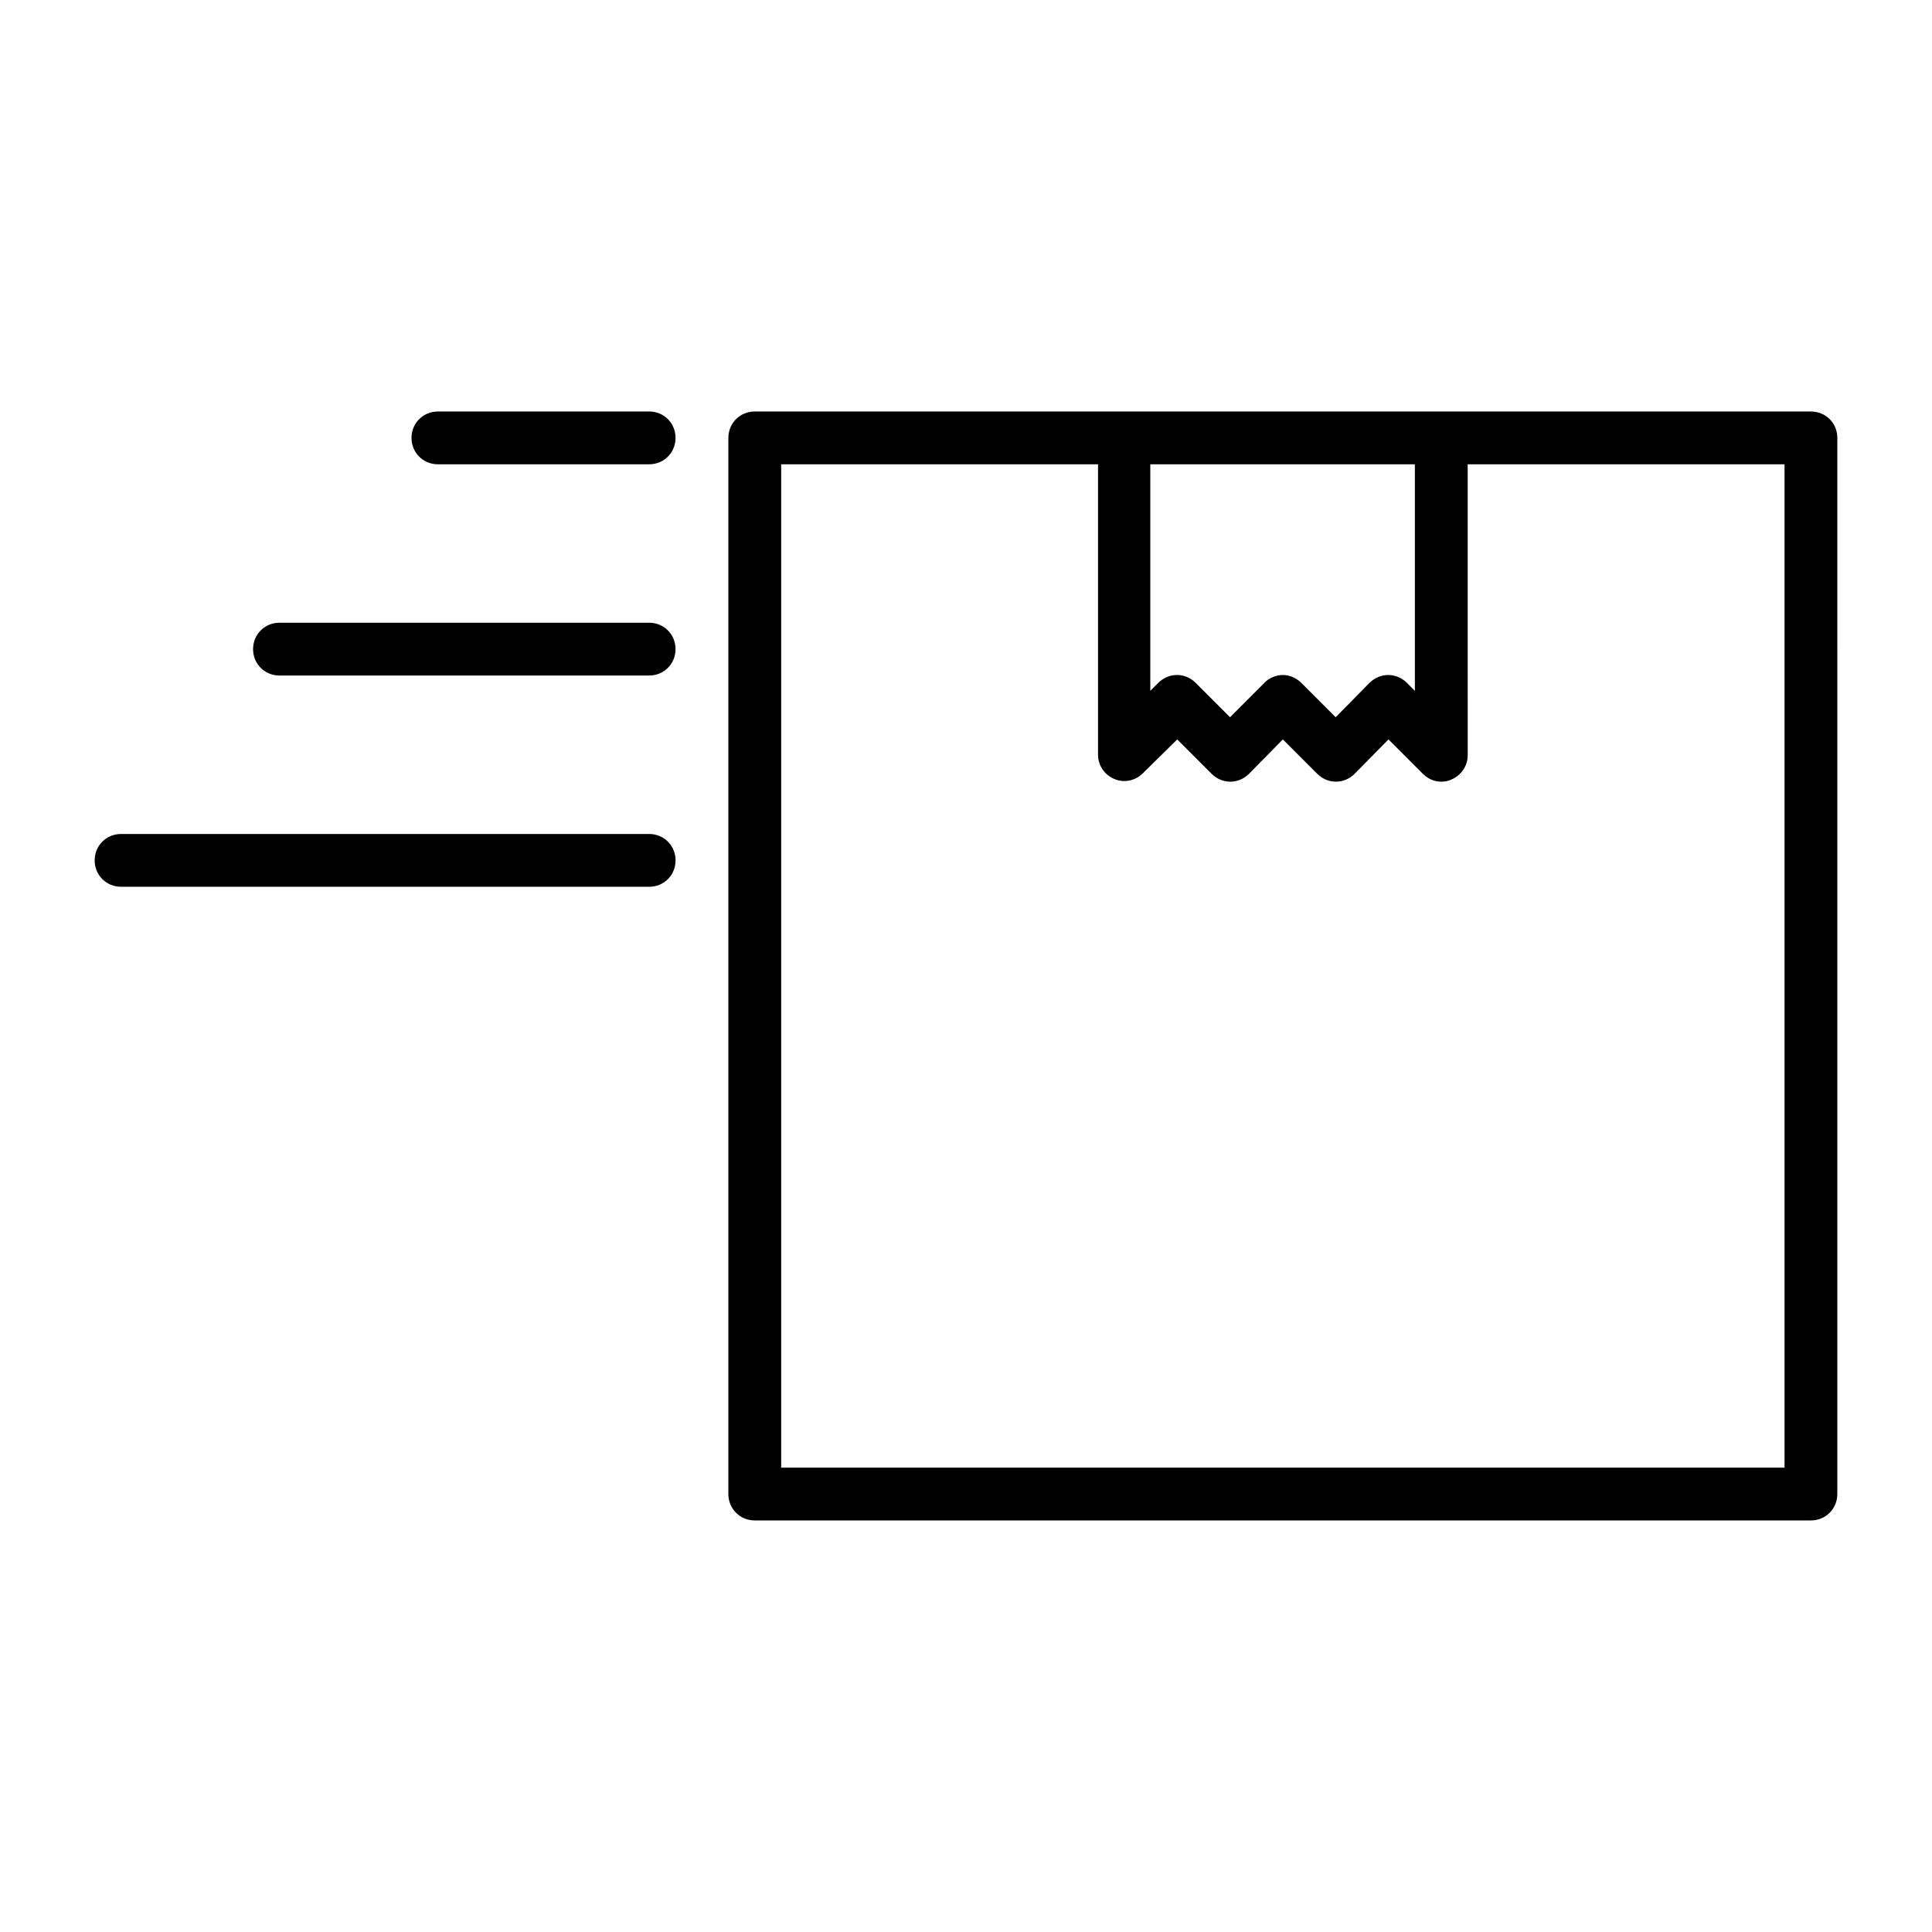
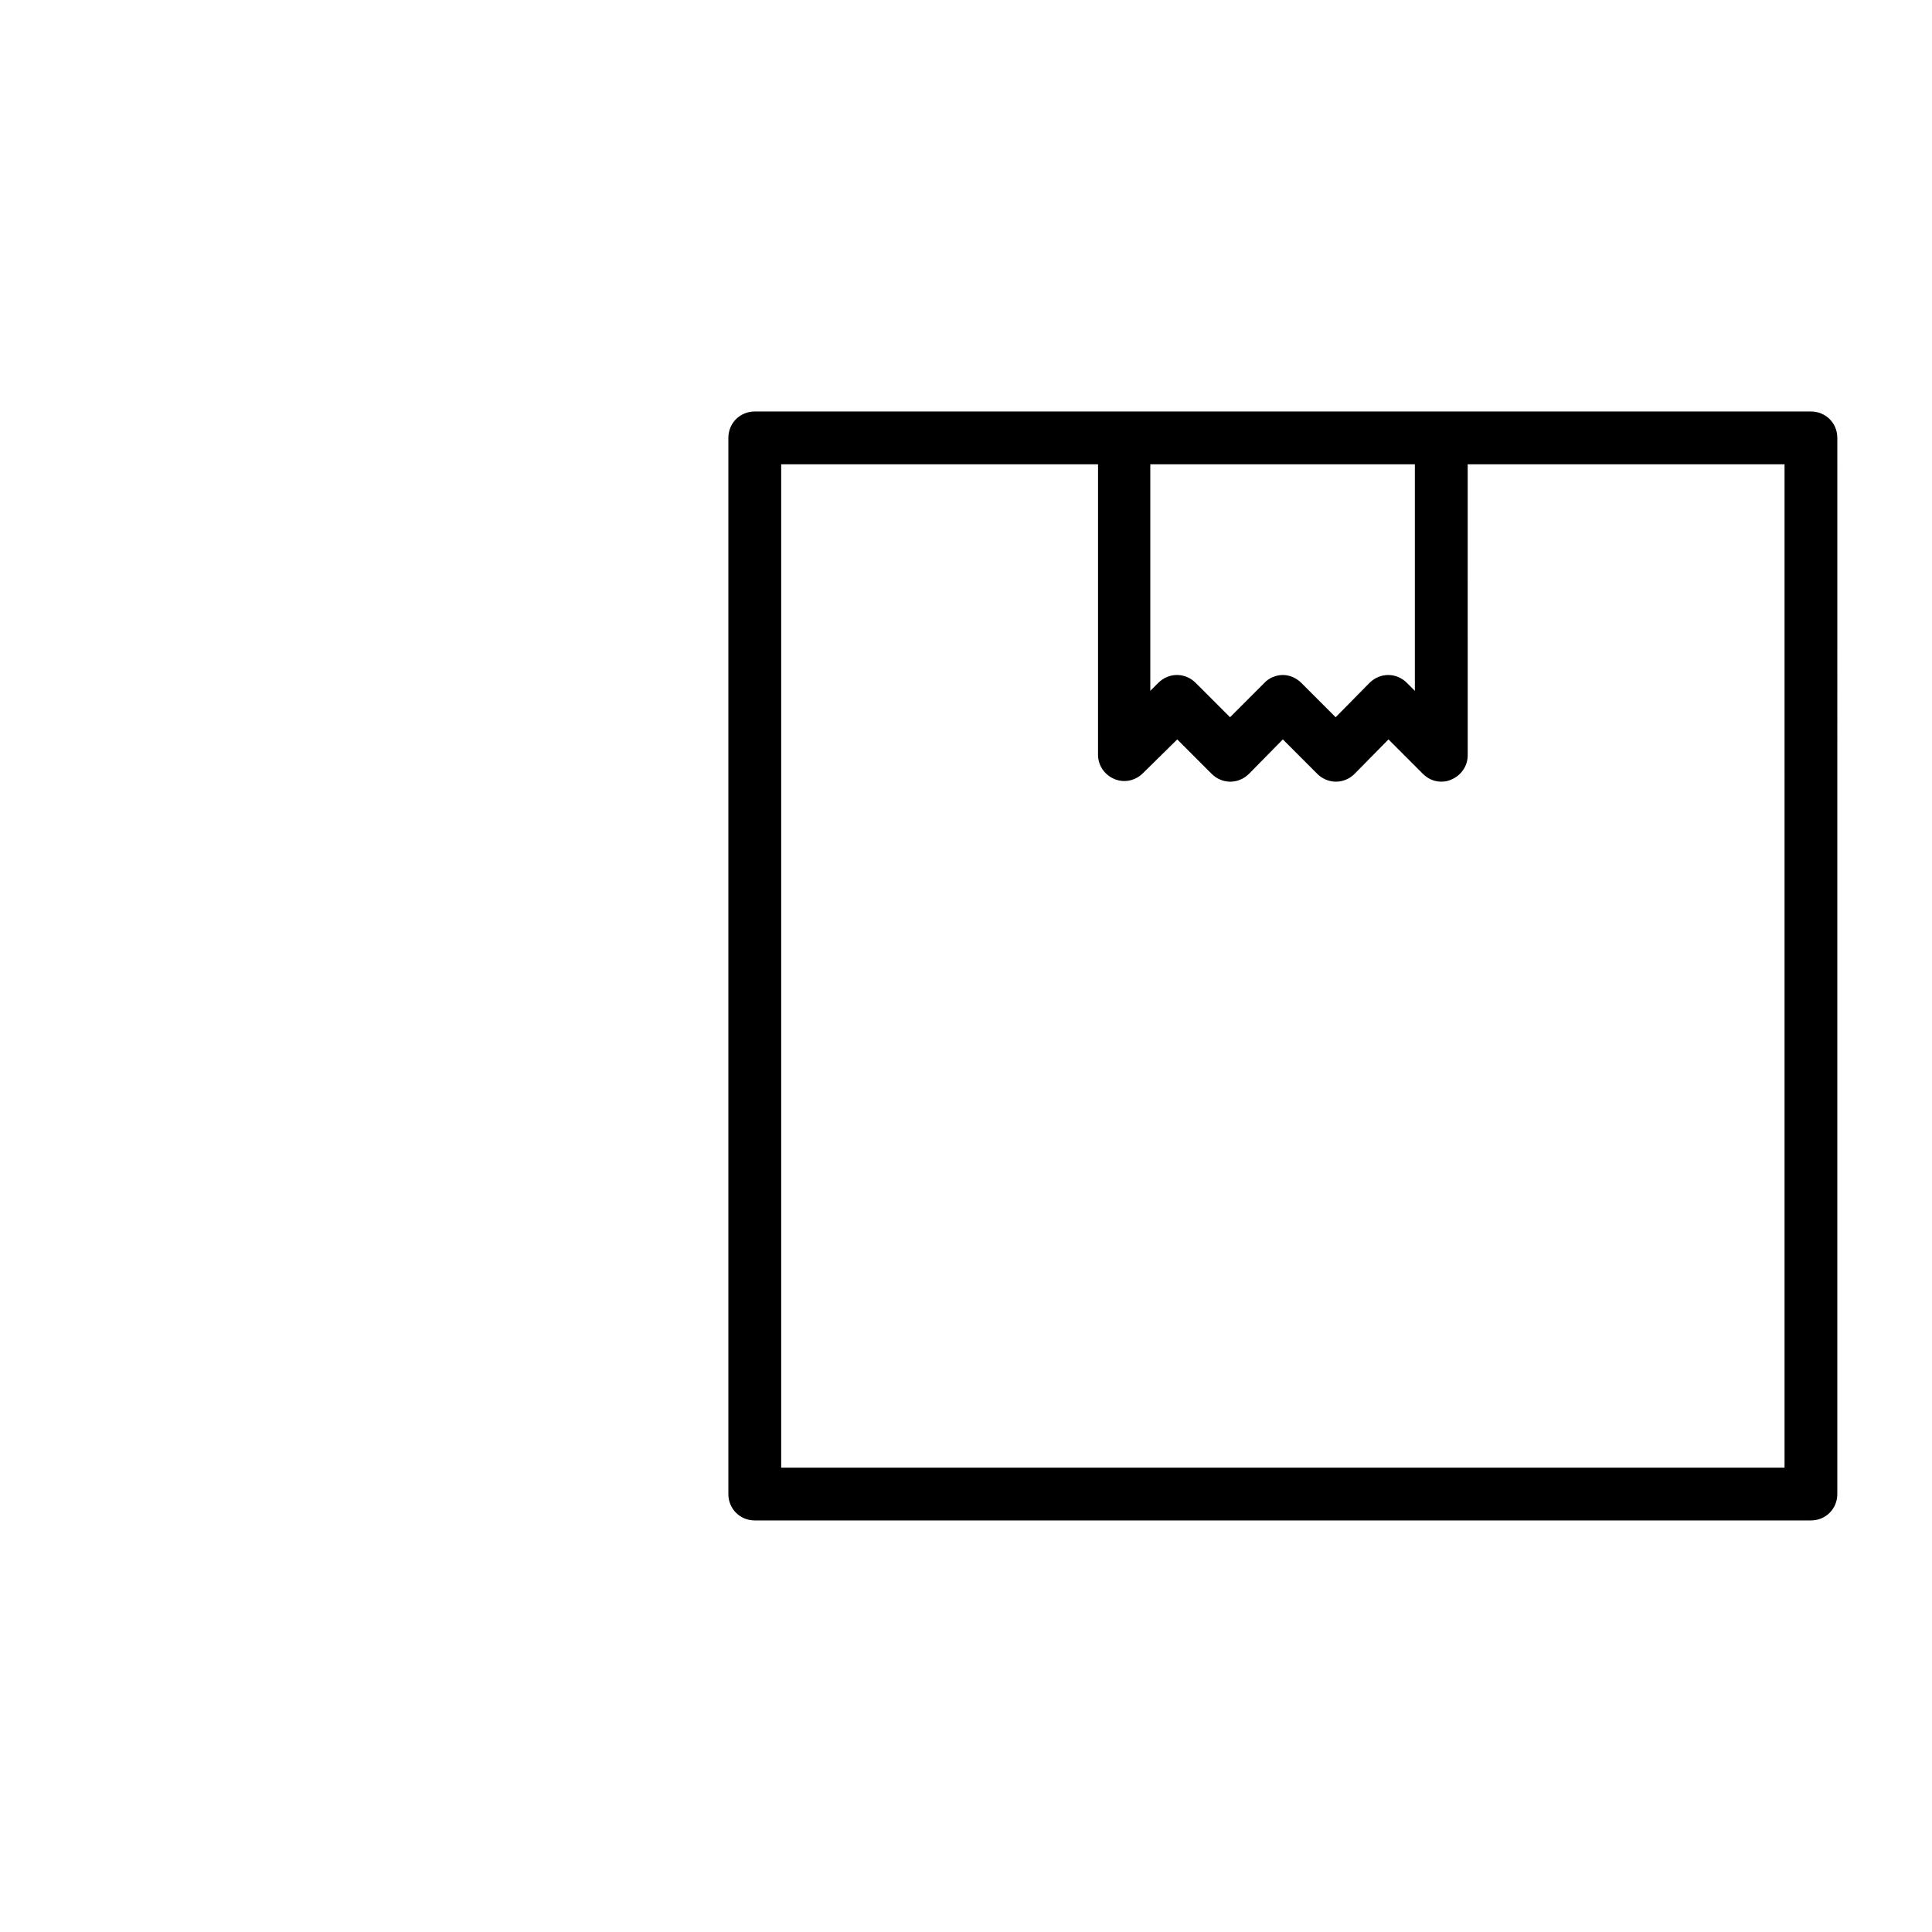
<svg xmlns="http://www.w3.org/2000/svg" fill="#000000" width="800px" height="800px" version="1.1" viewBox="144 144 512 512">
  <g>
    <path d="m525.95 253.05h-181.93c-3.918 0-6.996 3.078-6.996 6.996v279.89c0 3.918 3.078 6.996 6.996 6.996h279.89c3.918 0 6.996-3.078 6.996-6.996l0.004-279.89c0-3.918-3.078-6.996-6.996-6.996zm-76.969 13.992h69.973v60.039l-2.098-2.098c-2.801-2.801-7.137-2.801-9.938 0l-8.957 9.094-9.098-9.098c-1.398-1.398-3.219-2.098-4.898-2.098-1.68 0-3.637 0.699-4.898 2.098l-9.094 9.098-9.098-9.098c-2.801-2.801-7.137-2.801-9.938 0l-2.098 2.098v-60.035zm167.94 265.9h-265.9v-265.9h83.969l-0.004 76.969c0 2.801 1.68 5.316 4.34 6.438 2.66 1.121 5.598 0.418 7.559-1.539l9.094-8.957 9.098 9.098c2.801 2.801 7.137 2.801 9.938 0l8.953-9.098 9.098 9.098c2.801 2.801 7.137 2.801 9.938 0l8.957-9.098 9.098 9.098c1.398 1.398 3.078 2.098 4.898 2.098 0.84 0 1.82-0.141 2.66-0.559 2.66-1.121 4.34-3.637 4.34-6.438l-0.004-77.113h83.969z" />
-     <path d="m316.03 253.05h-55.98c-3.918 0-6.996 3.078-6.996 6.996s3.078 6.996 6.996 6.996h55.98c3.918 0 6.996-3.078 6.996-6.996s-3.078-6.996-6.996-6.996z" />
-     <path d="m316.03 309.03h-97.965c-3.918 0-6.996 3.078-6.996 6.996 0 3.918 3.078 6.996 6.996 6.996h97.965c3.918 0 6.996-3.078 6.996-6.996 0-3.914-3.078-6.996-6.996-6.996z" />
-     <path d="m169.09 372.01c0 3.918 3.078 6.996 6.996 6.996h139.95c3.918 0 6.996-3.078 6.996-6.996 0-3.918-3.078-6.996-6.996-6.996h-139.95c-3.918 0-6.996 3.078-6.996 6.996z" />
  </g>
</svg>